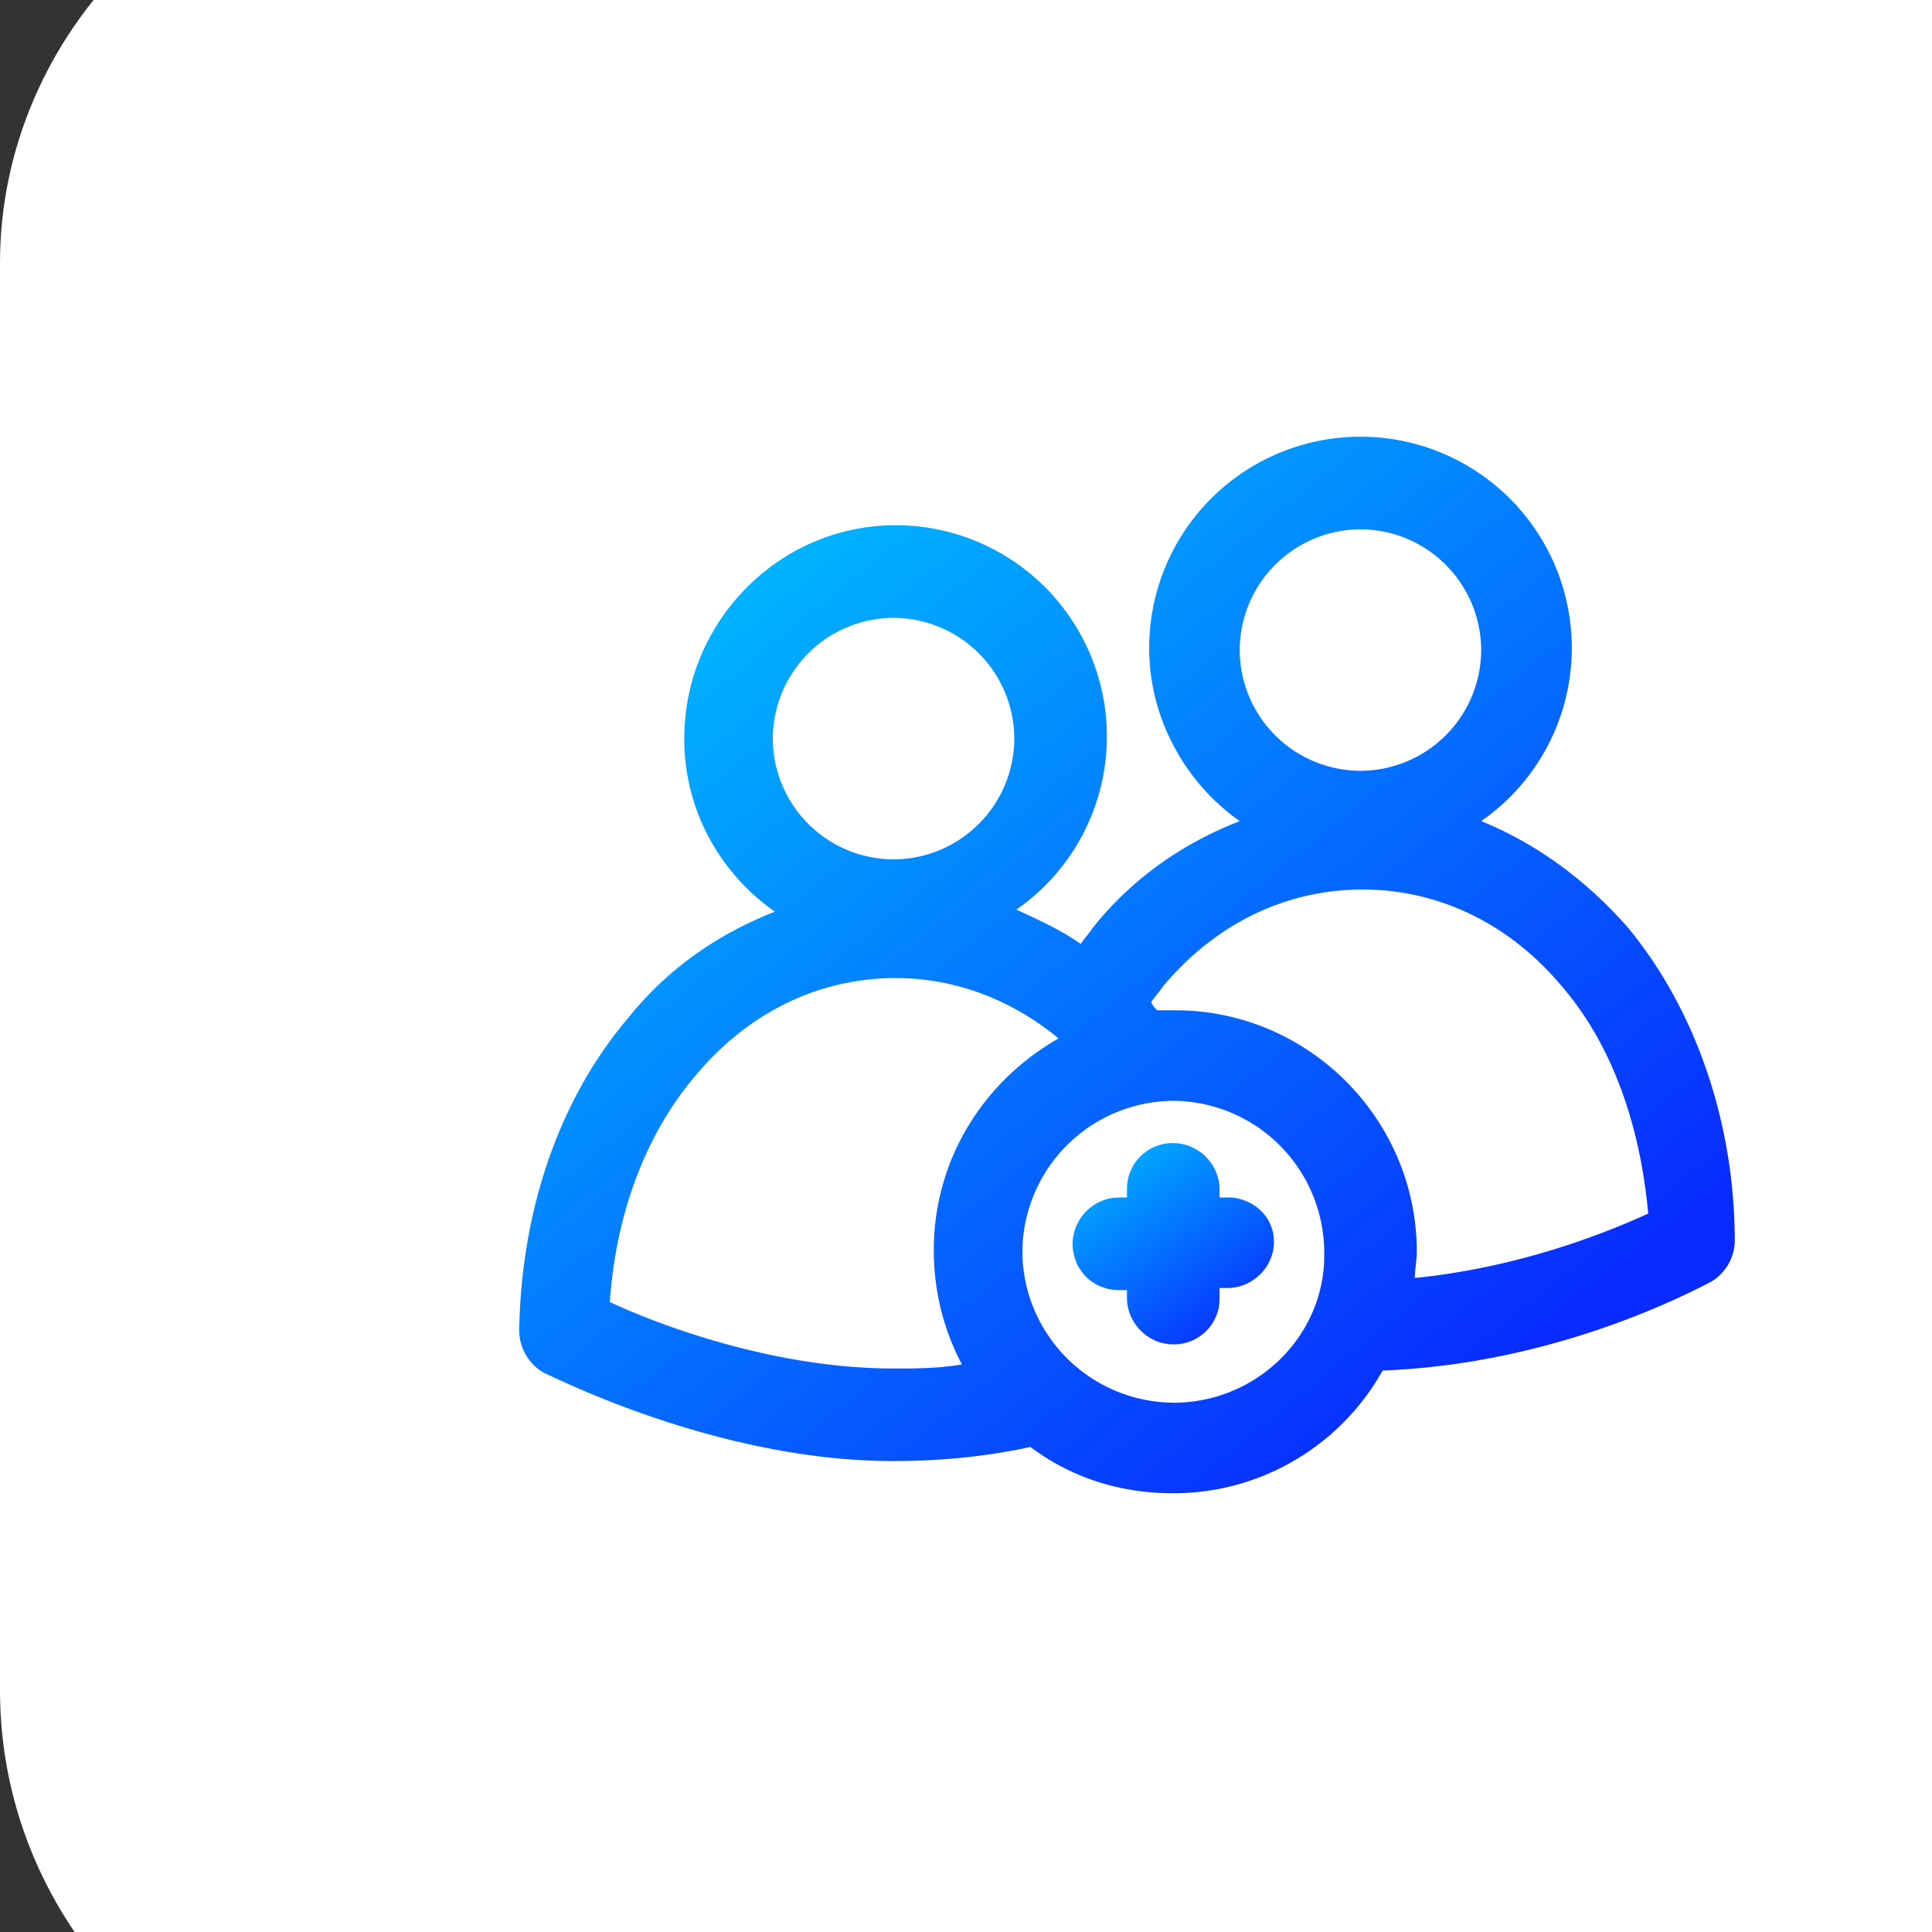
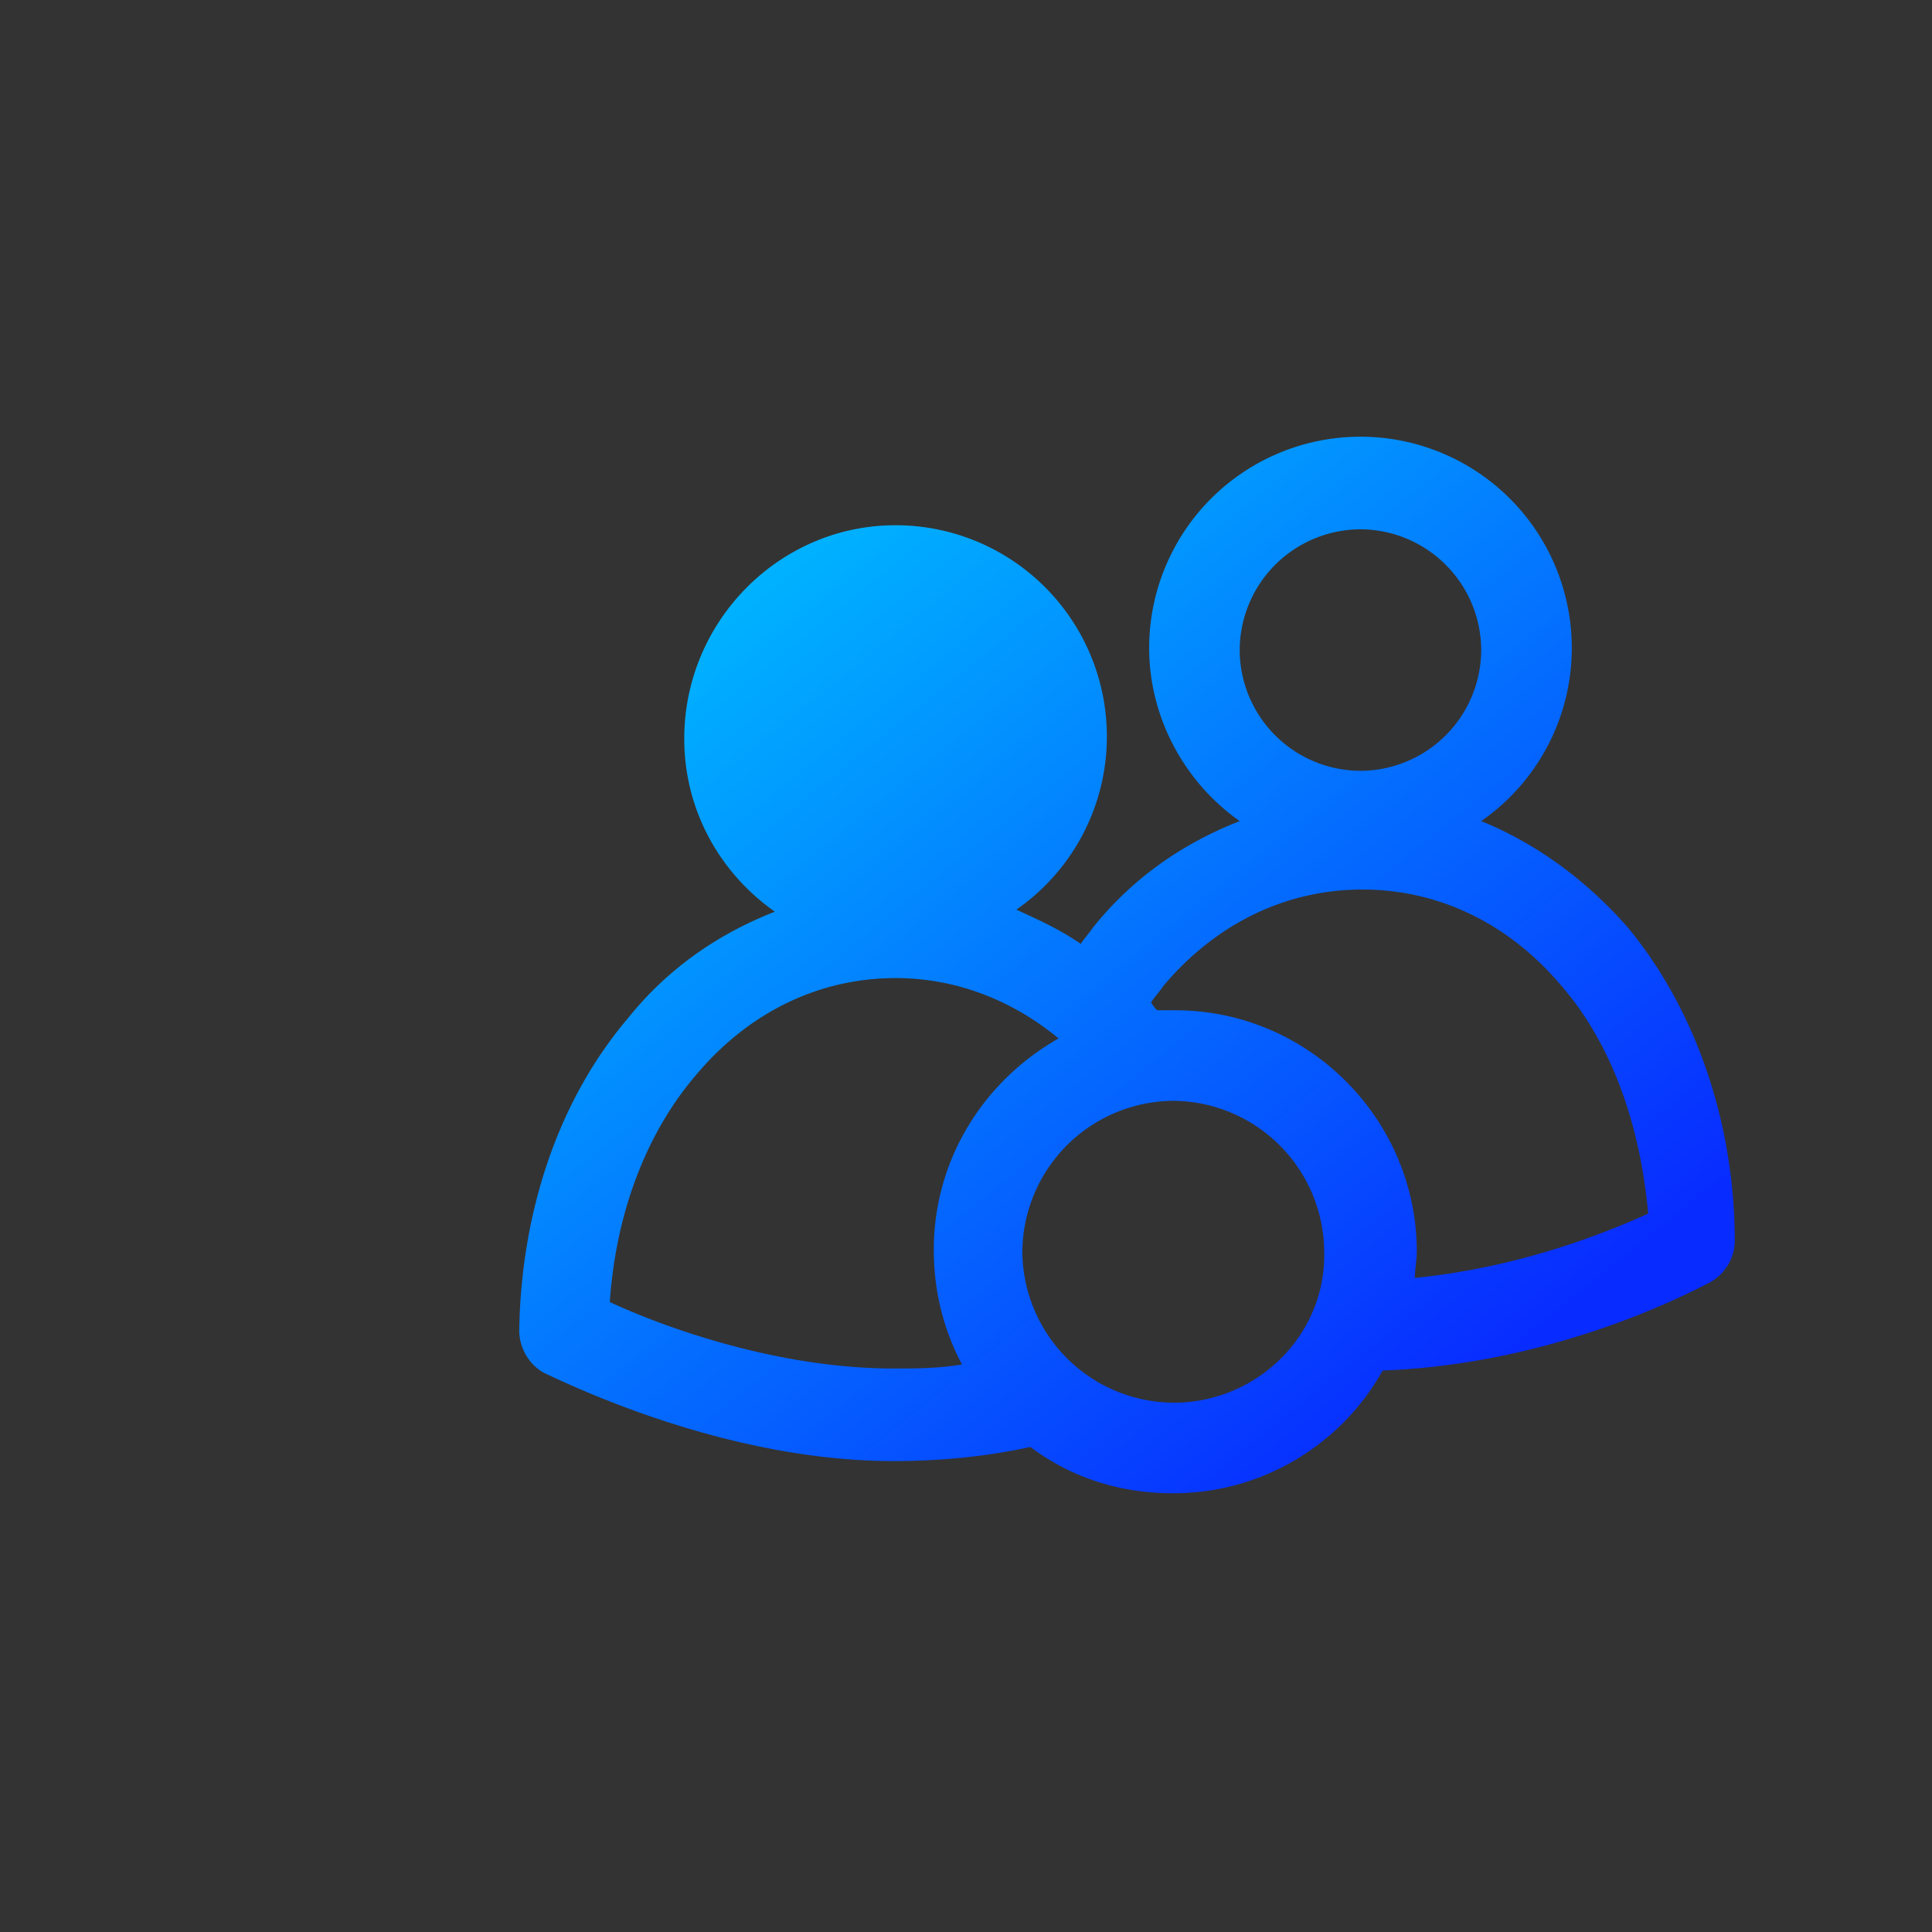
<svg xmlns="http://www.w3.org/2000/svg" width="43" height="43" viewBox="0 3 36 36" fill="none">
  <rect x="0" y="3" width="36" height="36" fill="#333333" stroke="none" />
-   <path fill="#fff" d="M7.9 42.5h26.6c4.4 0 7.9-3.6 7.9-7.9V7.9c0-4.4-3.6-7.9-7.9-7.9H7.9C3.6 0 0 3.6 0 7.9v26.6c0 4.4 3.6 8 7.9 8Z" />
-   <path fill="url(#a)" d="M22.875 25.313h-.15v-.15a.872.872 0 0 0-.863-.863.849.849 0 0 0-.862.863v.15h-.15a.872.872 0 0 0-.863.862c0 .488.376.863.863.863H21v.15c0 .45.375.862.863.862a.849.849 0 0 0 .862-.863V27h.15c.45 0 .863-.375.863-.863 0-.487-.413-.825-.863-.825Z" />
-   <path fill="url(#b)" d="M30.337 20.288c-.787-.9-1.724-1.576-2.737-1.988a3.925 3.925 0 0 0 1.688-3.225 3.937 3.937 0 1 0-7.875 0c0 1.313.674 2.512 1.687 3.225-1.05.412-1.988 1.05-2.738 1.988-.074.112-.15.187-.224.3-.376-.263-.788-.45-1.2-.638a3.925 3.925 0 0 0 1.687-3.225 3.937 3.937 0 0 0-3.938-3.938c-2.175 0-3.937 1.8-3.937 3.975 0 1.35.675 2.513 1.688 3.226-1.05.412-1.988 1.05-2.738 1.987-1.275 1.5-1.987 3.563-2.025 5.813 0 .337.188.637.45.787.787.375 3.563 1.65 6.525 1.65.825 0 1.688-.075 2.55-.263.75.563 1.65.863 2.663.863 1.687 0 3.15-.938 3.9-2.287 3-.113 5.4-1.276 6.112-1.65a.9.9 0 0 0 .45-.75c0-2.25-.75-4.35-1.988-5.85Zm-4.987-7.425a2.257 2.257 0 0 1 2.25 2.25 2.257 2.257 0 0 1-2.25 2.25 2.257 2.257 0 0 1-2.25-2.25 2.257 2.257 0 0 1 2.25-2.25Zm-8.7 1.65a2.257 2.257 0 0 1 2.25 2.25 2.257 2.257 0 0 1-2.25 2.25 2.257 2.257 0 0 1-2.25-2.25 2.257 2.257 0 0 1 2.25-2.25Zm-5.287 12.75c.112-1.65.675-3.15 1.612-4.238.975-1.162 2.287-1.8 3.713-1.8 1.125 0 2.175.412 3.037 1.125-1.388.787-2.325 2.25-2.325 3.938 0 .787.188 1.5.525 2.137-.45.075-.863.075-1.275.075-2.137 0-4.237-.75-5.287-1.238Zm10.5 1.874a2.833 2.833 0 0 1-2.813-2.812 2.833 2.833 0 0 1 2.813-2.813 2.833 2.833 0 0 1 2.812 2.813c.037 1.538-1.238 2.813-2.813 2.813Zm4.5-2.325c0-.15.037-.337.037-.487 0-2.475-2.025-4.5-4.5-4.5h-.337a.518.518 0 0 1-.113-.15c.075-.113.15-.188.225-.3.975-1.163 2.287-1.8 3.712-1.8 1.425 0 2.738.637 3.713 1.8.938 1.087 1.462 2.587 1.612 4.238-.9.412-2.474 1.012-4.35 1.2Z" />
+   <path fill="url(#b)" d="M30.337 20.288c-.787-.9-1.724-1.576-2.737-1.988a3.925 3.925 0 0 0 1.688-3.225 3.937 3.937 0 1 0-7.875 0c0 1.313.674 2.512 1.687 3.225-1.05.412-1.988 1.05-2.738 1.988-.074.112-.15.187-.224.3-.376-.263-.788-.45-1.2-.638a3.925 3.925 0 0 0 1.687-3.225 3.937 3.937 0 0 0-3.938-3.938c-2.175 0-3.937 1.8-3.937 3.975 0 1.35.675 2.513 1.688 3.226-1.05.412-1.988 1.05-2.738 1.987-1.275 1.5-1.987 3.563-2.025 5.813 0 .337.188.637.45.787.787.375 3.563 1.65 6.525 1.65.825 0 1.688-.075 2.55-.263.75.563 1.65.863 2.663.863 1.687 0 3.15-.938 3.9-2.287 3-.113 5.4-1.276 6.112-1.65a.9.9 0 0 0 .45-.75c0-2.25-.75-4.35-1.988-5.85Zm-4.987-7.425a2.257 2.257 0 0 1 2.25 2.25 2.257 2.257 0 0 1-2.25 2.25 2.257 2.257 0 0 1-2.25-2.25 2.257 2.257 0 0 1 2.25-2.25Zm-8.7 1.65Zm-5.287 12.75c.112-1.65.675-3.15 1.612-4.238.975-1.162 2.287-1.8 3.713-1.8 1.125 0 2.175.412 3.037 1.125-1.388.787-2.325 2.25-2.325 3.938 0 .787.188 1.5.525 2.137-.45.075-.863.075-1.275.075-2.137 0-4.237-.75-5.287-1.238Zm10.5 1.874a2.833 2.833 0 0 1-2.813-2.812 2.833 2.833 0 0 1 2.813-2.813 2.833 2.833 0 0 1 2.812 2.813c.037 1.538-1.238 2.813-2.813 2.813Zm4.5-2.325c0-.15.037-.337.037-.487 0-2.475-2.025-4.5-4.5-4.5h-.337a.518.518 0 0 1-.113-.15c.075-.113.15-.188.225-.3.975-1.163 2.287-1.8 3.712-1.8 1.425 0 2.738.637 3.713 1.8.938 1.087 1.462 2.587 1.612 4.238-.9.412-2.474 1.012-4.35 1.2Z" />
  <defs>
    <linearGradient id="a" x1="20.5" x2="23" y1="24.5" y2="28" gradientUnits="userSpaceOnUse">
      <stop stop-color="#00B1FF" />
      <stop offset="1" stop-color="#082BFF" />
    </linearGradient>
    <linearGradient id="b" x1="15.5" x2="28" y1="13" y2="28.5" gradientUnits="userSpaceOnUse">
      <stop stop-color="#00B1FF" />
      <stop offset="1" stop-color="#082BFF" />
    </linearGradient>
  </defs>
</svg>